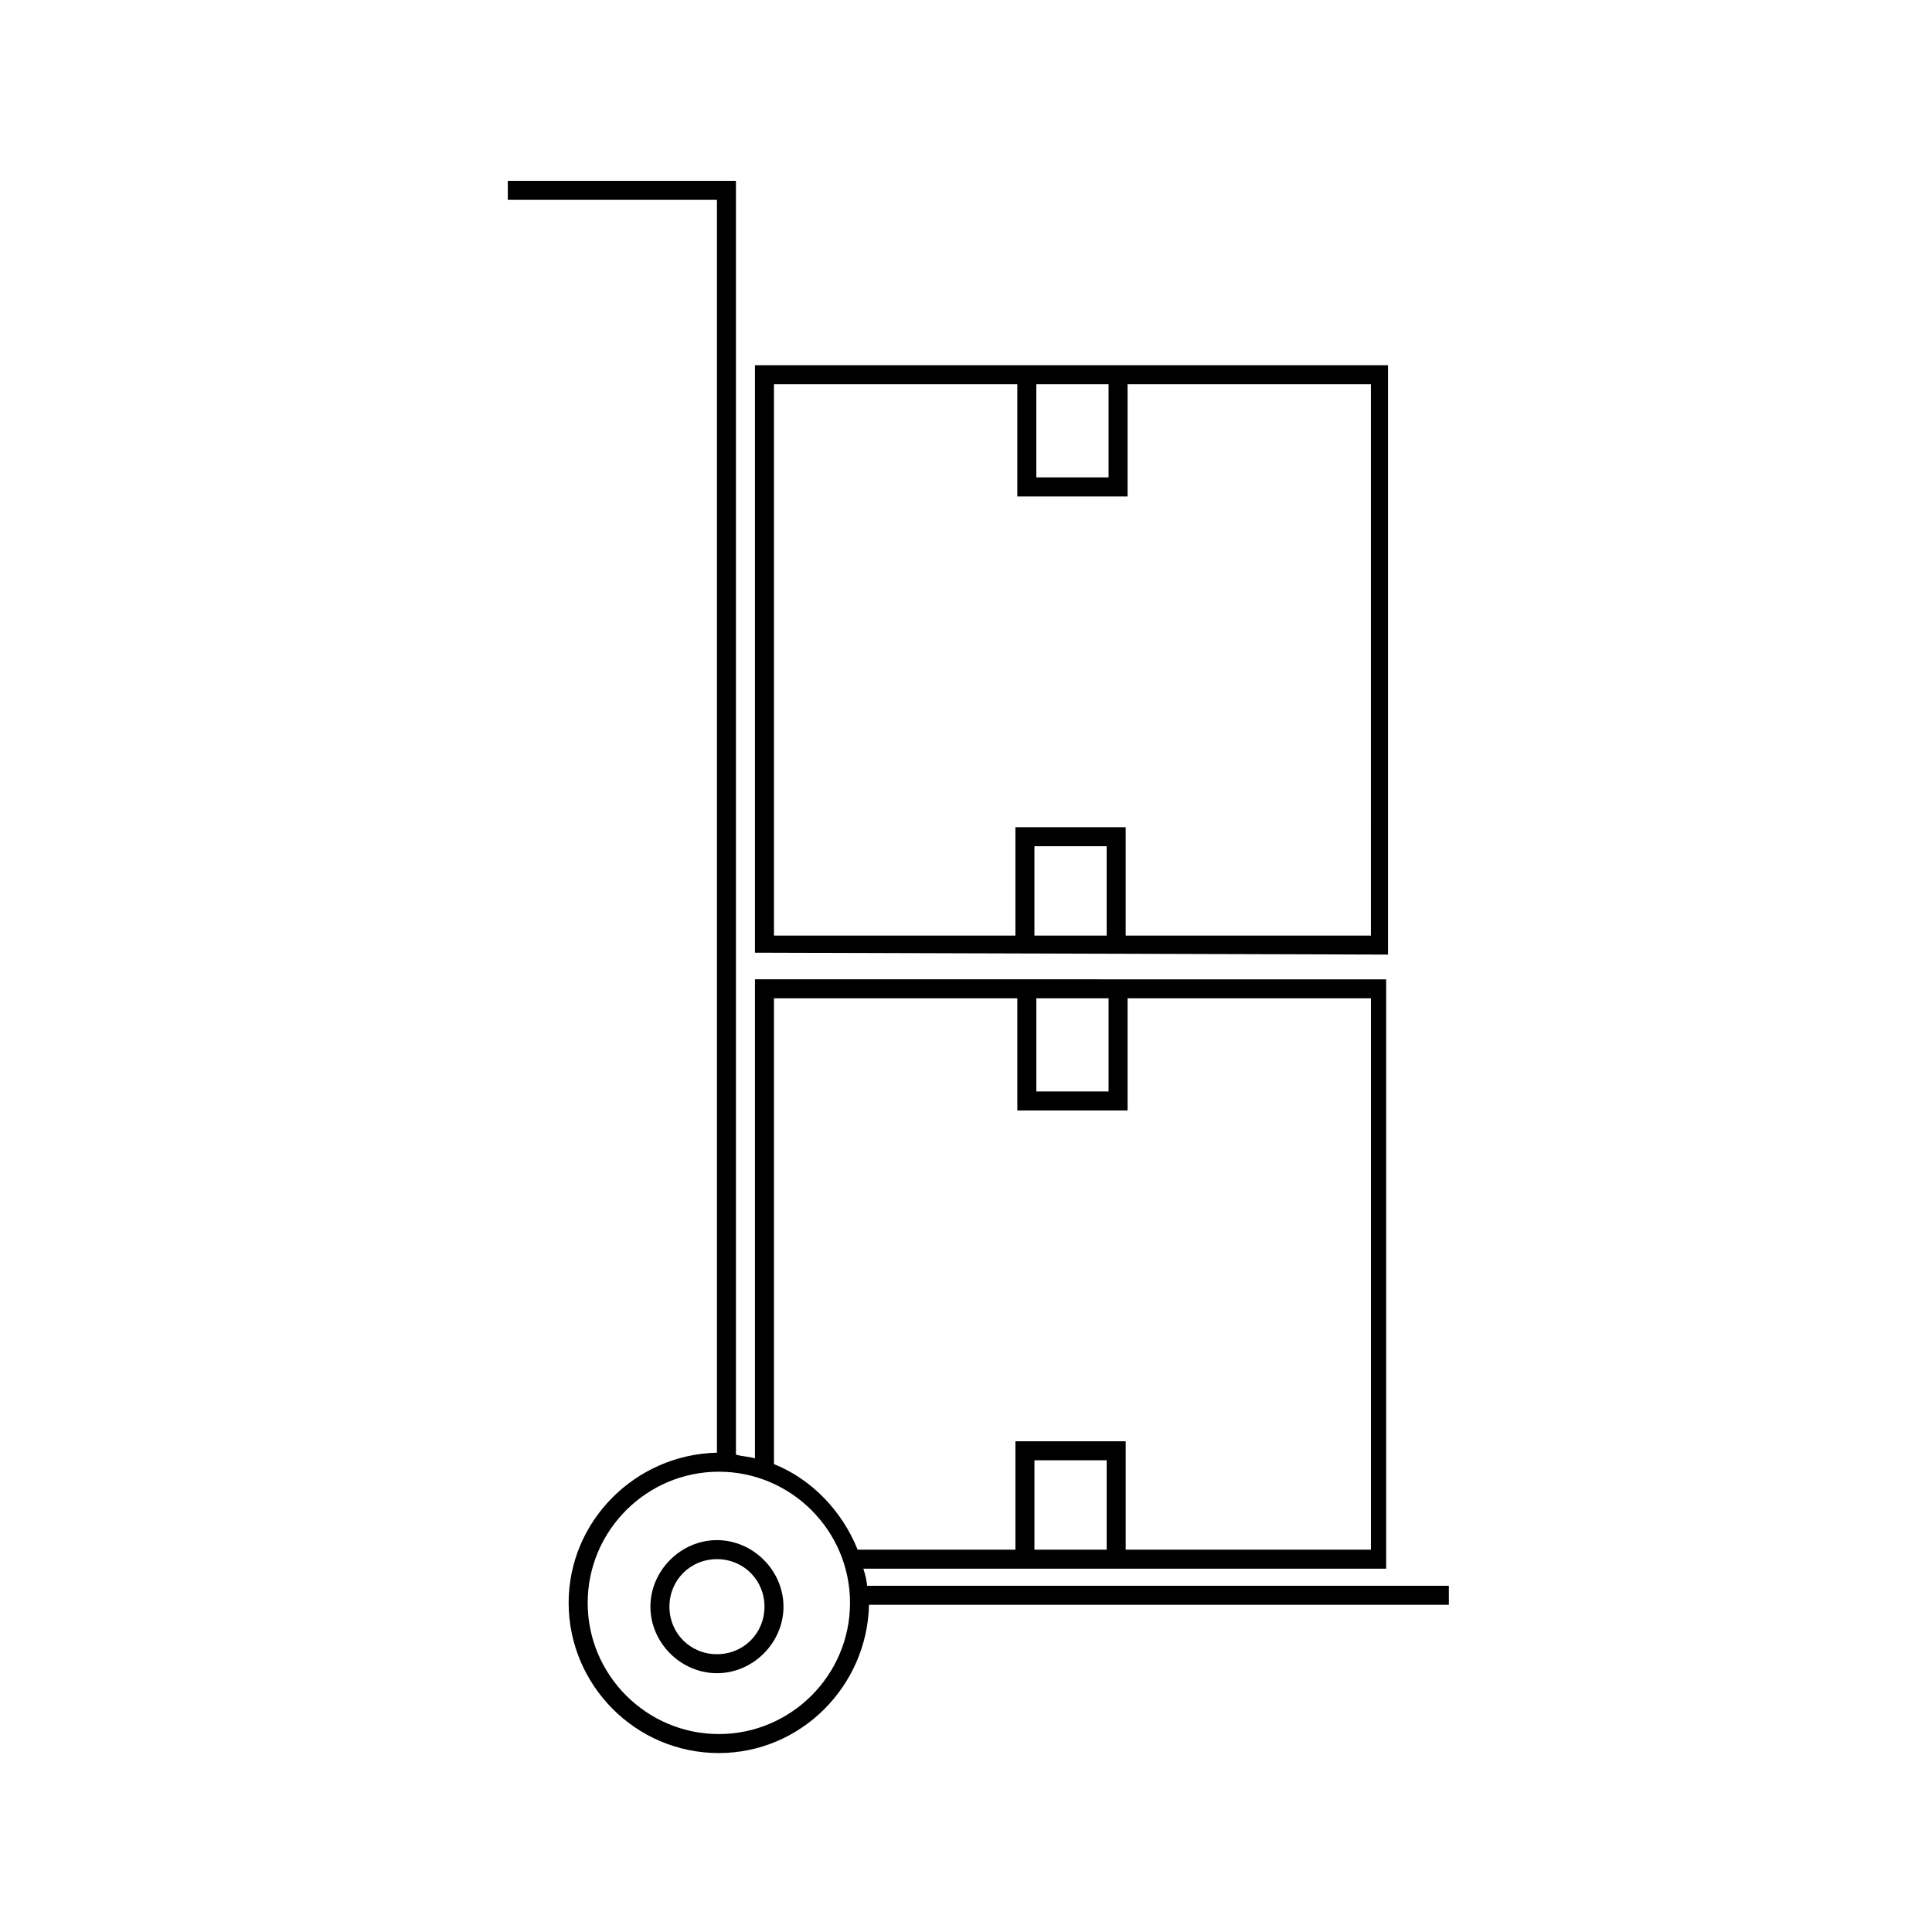
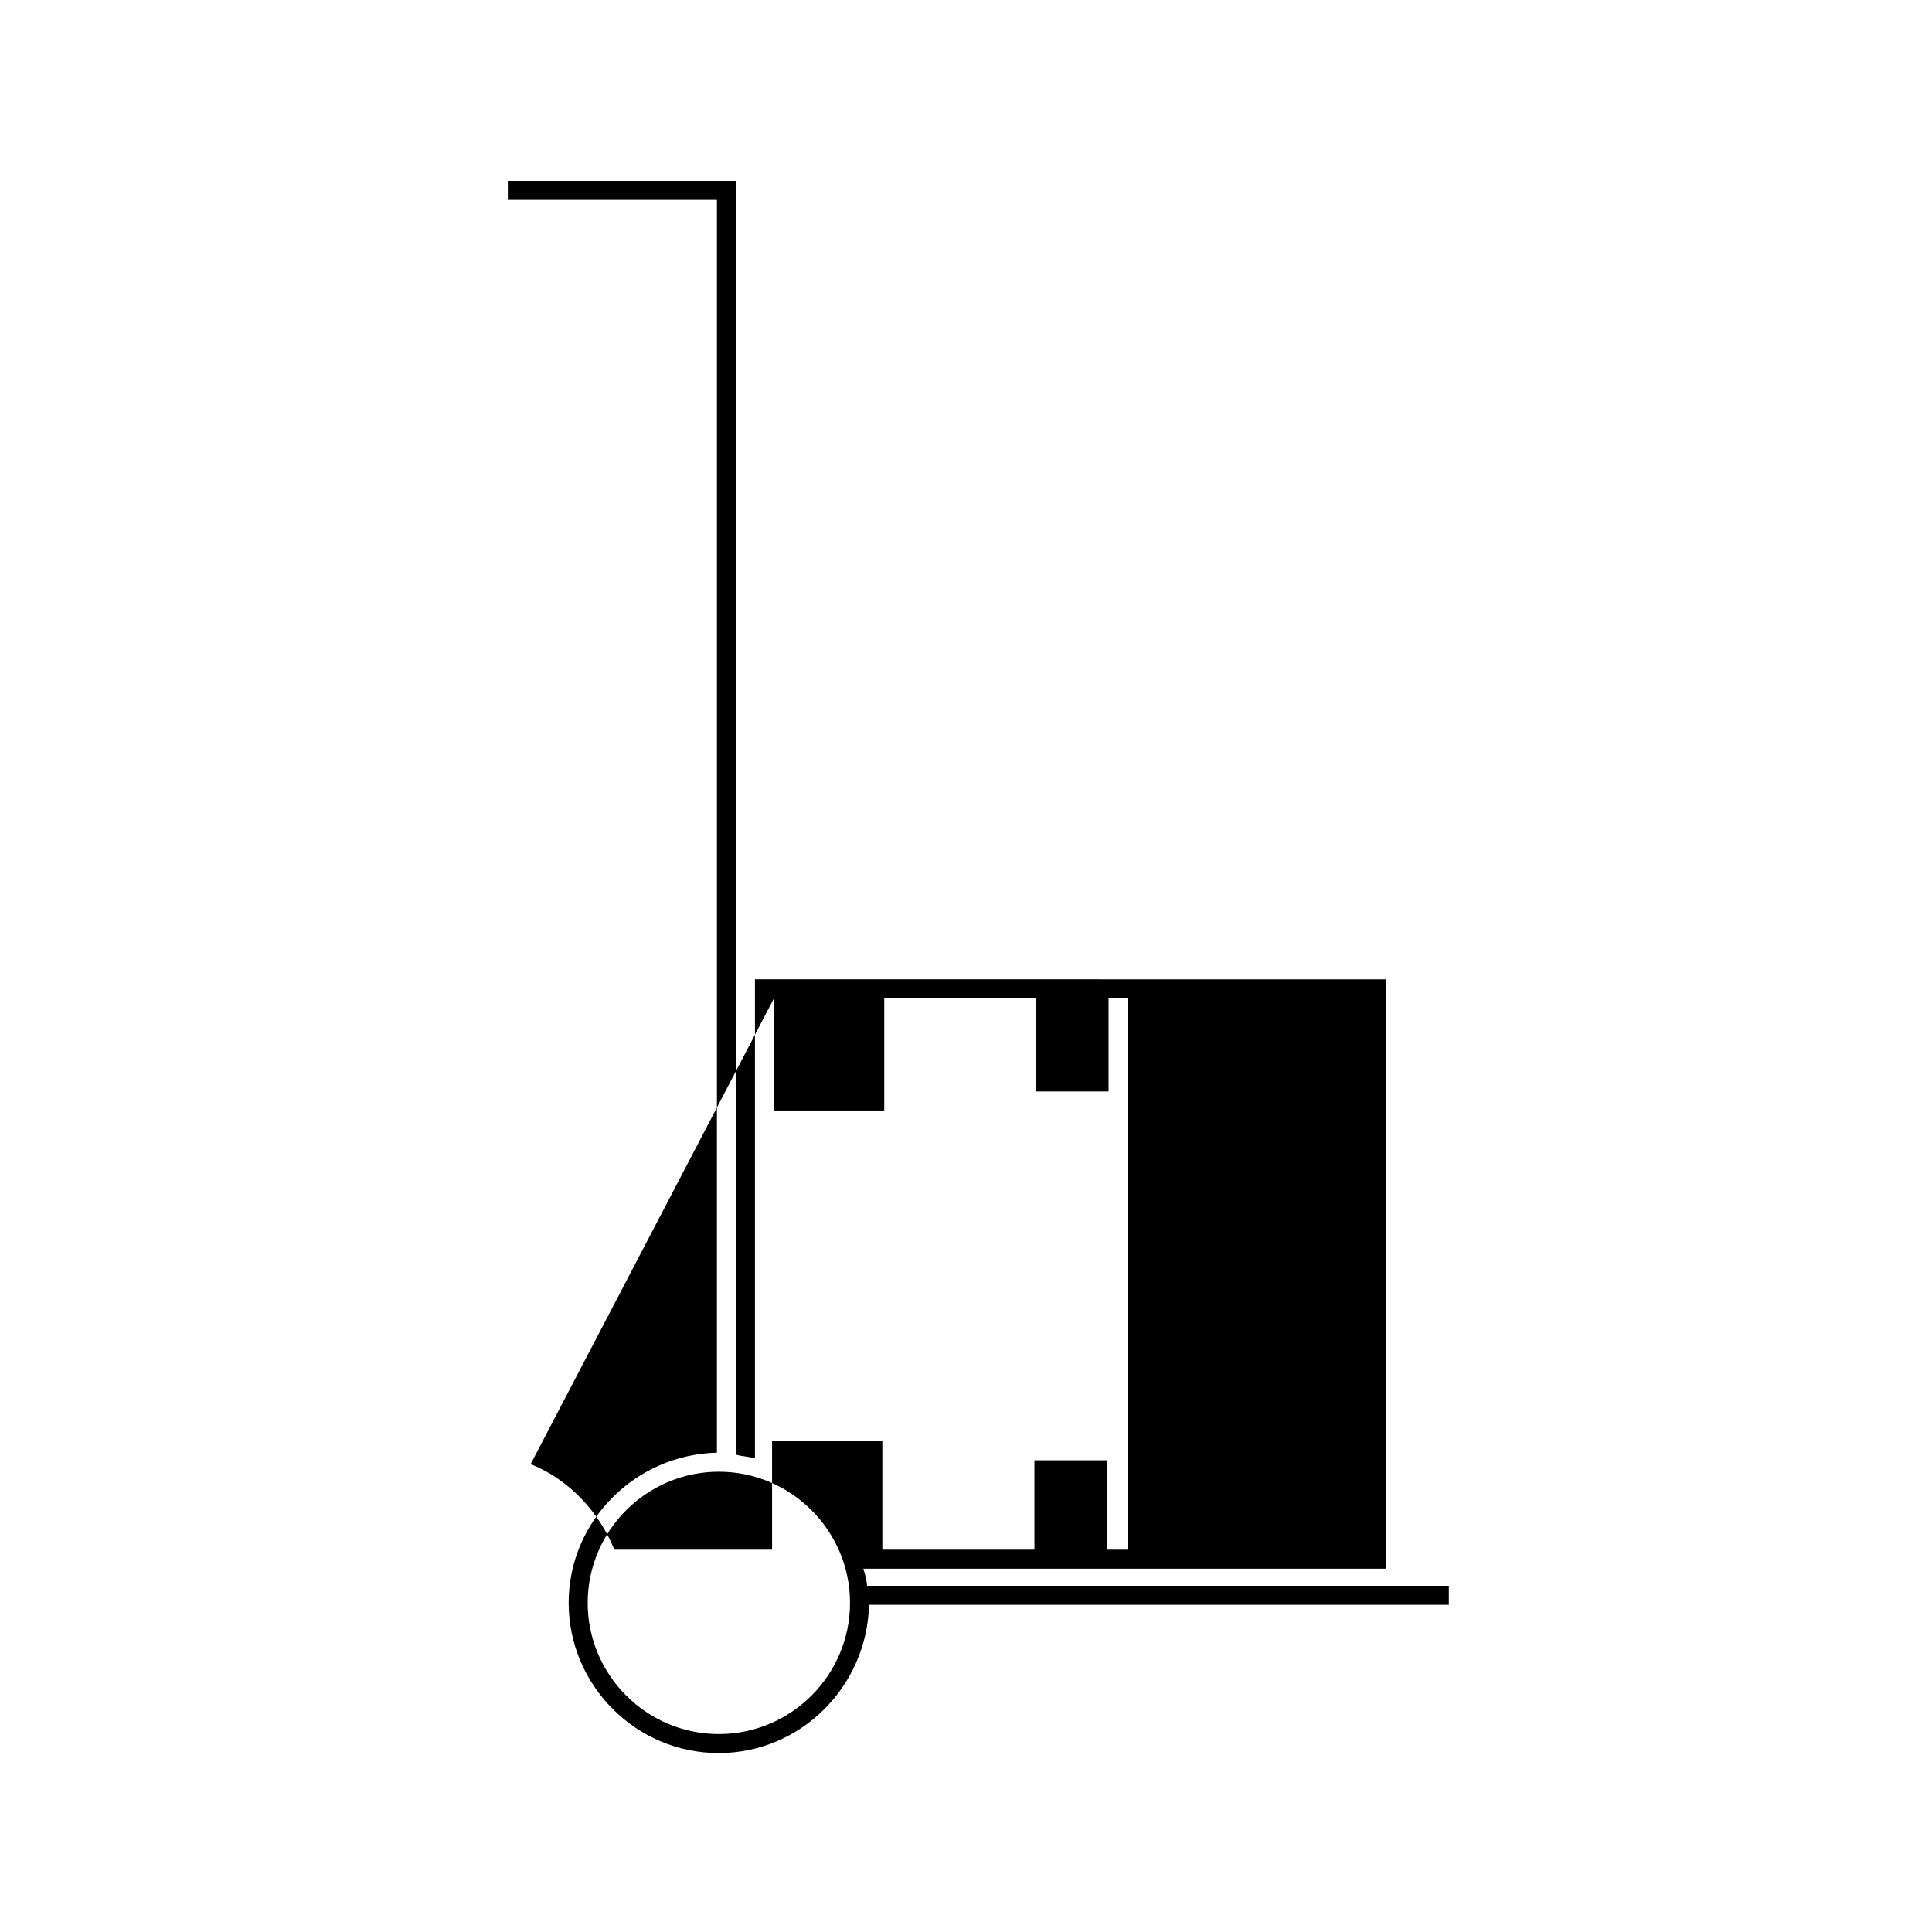
<svg xmlns="http://www.w3.org/2000/svg" fill="#000000" width="800px" height="800px" version="1.1" viewBox="144 144 512 512">
  <g>
-     <path d="m373.8 564.75c0-1.512-0.504-3.527-1.008-5.039h138.55v-156.18l-167.27-0.004v126.96c-1.512-0.504-3.527-0.504-5.039-1.008v-337.55h-60.457v5.039h55.418v332.01c-21.664 0.504-39.297 18.137-39.297 39.801 0 21.664 17.633 39.801 39.801 39.801 21.664 0 39.297-17.633 39.801-39.297h153.66v-5.039h-154.16zm63.48-10.078h-19.145v-23.68h19.145zm-18.641-146.11h19.145v24.688h-19.145zm-69.527 0h64.488v29.727h29.223v-29.727h64.488v146.11h-64.992v-28.719h-29.223v28.719h-41.816c-4.031-10.078-12.09-18.641-22.168-22.672zm-14.609 194.98c-19.145 0-34.762-15.617-34.762-34.762 0-19.145 15.617-34.762 34.762-34.762 19.145 0 34.762 15.617 34.762 34.762 0 19.141-15.617 34.762-34.762 34.762z" />
-     <path d="m334 552.15c-9.574 0-17.633 8.062-17.633 17.633 0 9.574 8.062 17.633 17.633 17.633 9.574 0 17.633-8.062 17.633-17.633s-8.062-17.633-17.633-17.633zm0 30.23c-7.055 0-12.594-5.543-12.594-12.594 0-7.055 5.543-12.594 12.594-12.594 7.055 0 12.594 5.543 12.594 12.594 0 7.051-5.539 12.594-12.594 12.594z" />
-     <path d="m511.84 240.79h-167.77v155.68l167.77 0.504zm-93.203 5.039h19.145v24.688h-19.145zm18.641 146.11h-19.145v-23.68h19.145zm69.523 0h-64.484v-28.719h-29.223v28.719h-63.984v-146.11h64.488v29.727h29.223v-29.727h64.488l-0.004 146.11z" />
+     <path d="m373.8 564.75c0-1.512-0.504-3.527-1.008-5.039h138.55v-156.18l-167.27-0.004v126.96c-1.512-0.504-3.527-0.504-5.039-1.008v-337.55h-60.457v5.039h55.418v332.01c-21.664 0.504-39.297 18.137-39.297 39.801 0 21.664 17.633 39.801 39.801 39.801 21.664 0 39.297-17.633 39.801-39.297h153.66v-5.039h-154.16zm63.48-10.078h-19.145v-23.68h19.145zm-18.641-146.11h19.145v24.688h-19.145zm-69.527 0v29.727h29.223v-29.727h64.488v146.11h-64.992v-28.719h-29.223v28.719h-41.816c-4.031-10.078-12.09-18.641-22.168-22.672zm-14.609 194.98c-19.145 0-34.762-15.617-34.762-34.762 0-19.145 15.617-34.762 34.762-34.762 19.145 0 34.762 15.617 34.762 34.762 0 19.141-15.617 34.762-34.762 34.762z" />
  </g>
</svg>